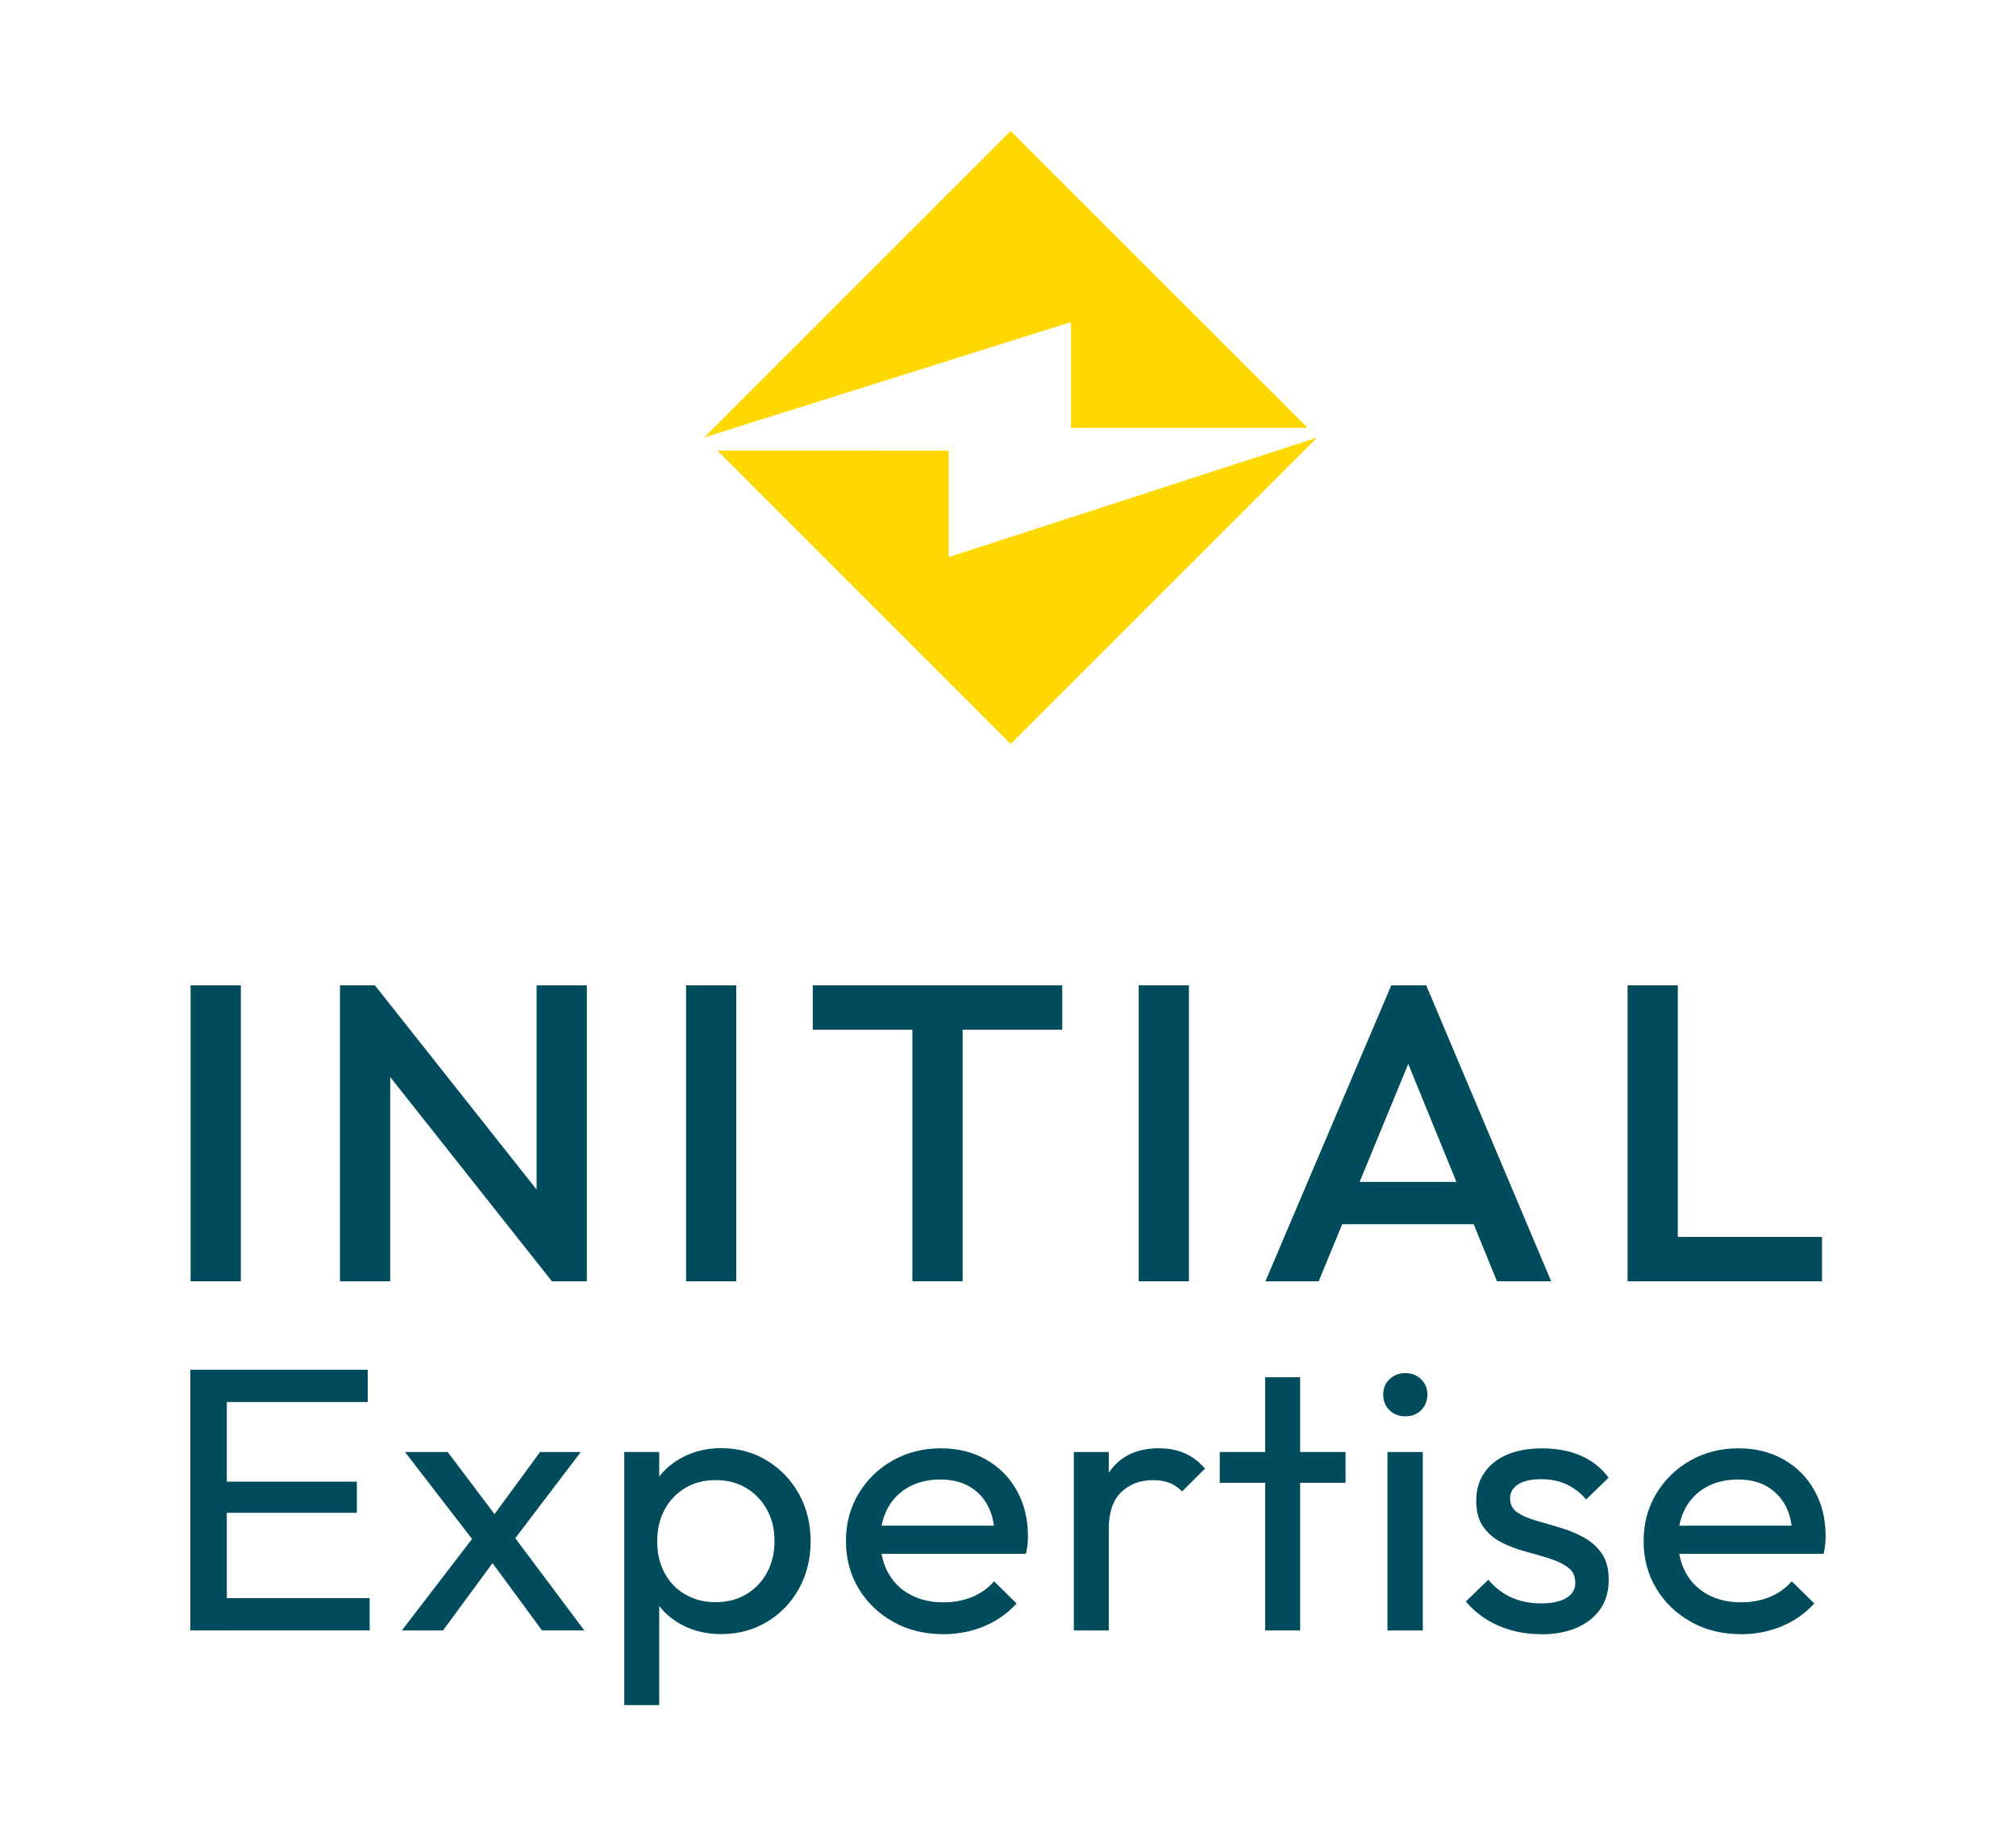
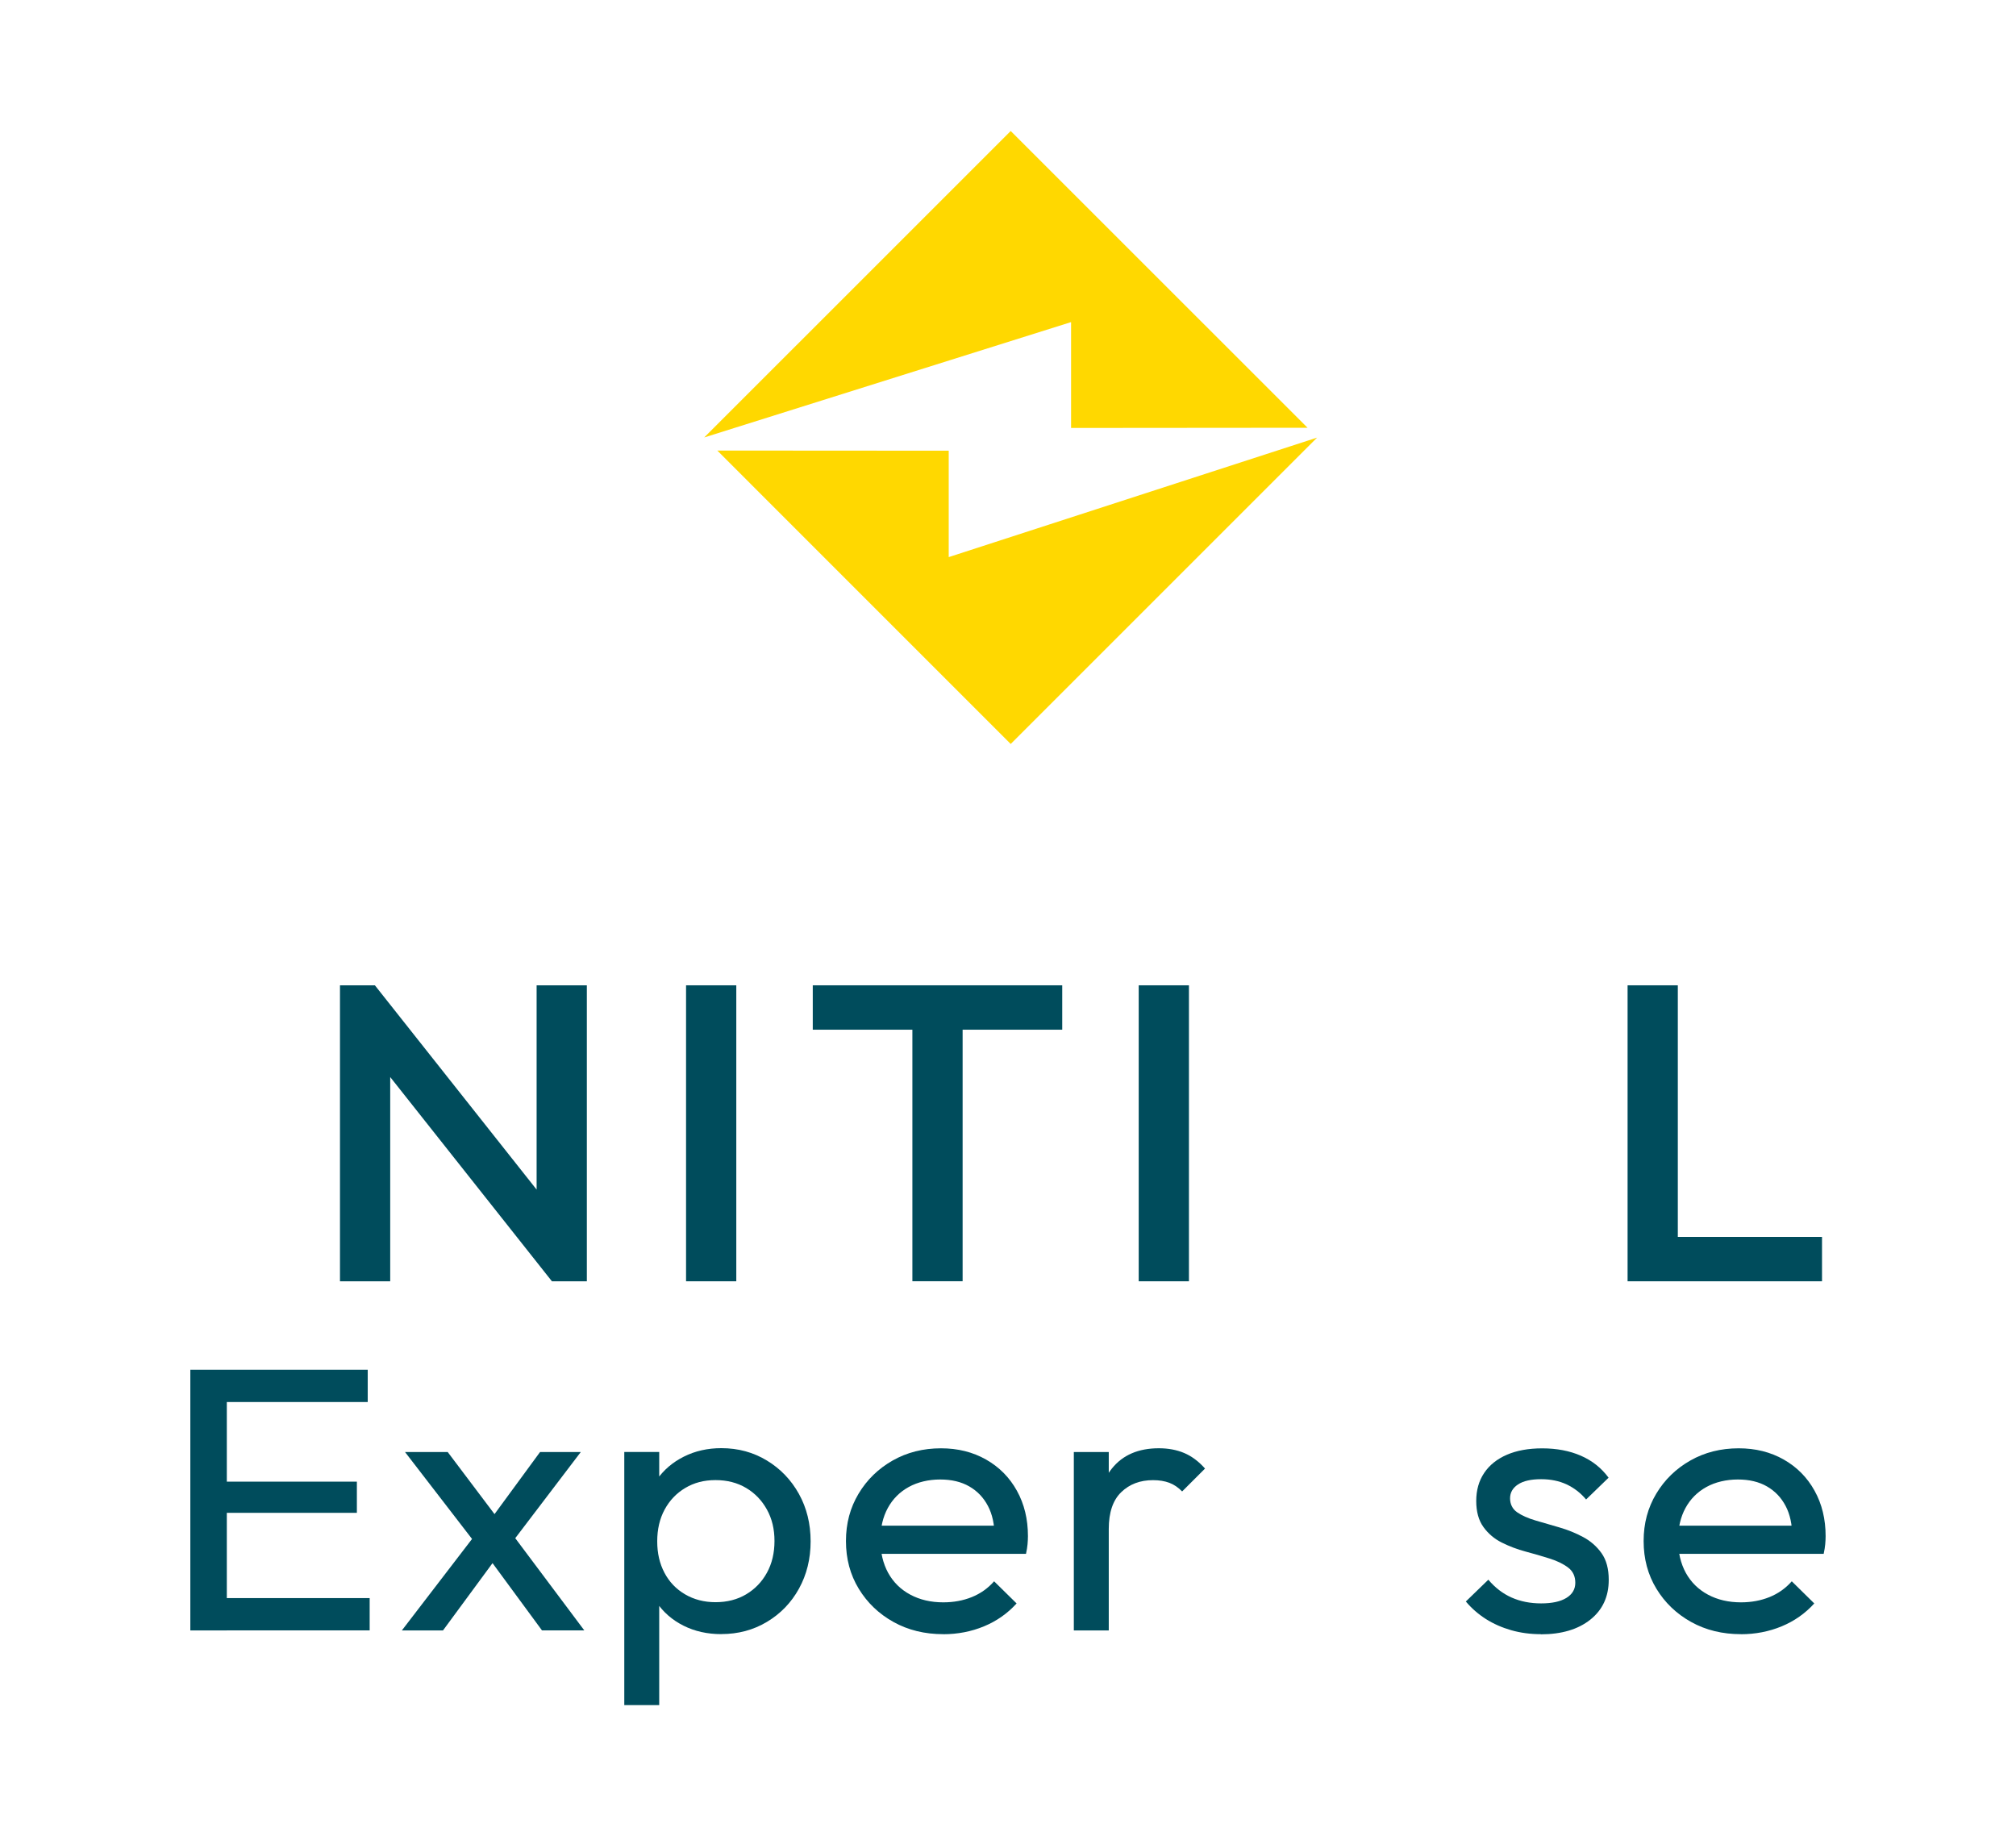
<svg xmlns="http://www.w3.org/2000/svg" id="Calque_1" viewBox="0 0 403.34 367.39">
  <defs>
    <style>.cls-1{fill:#004c5c;}.cls-2{fill:#ffd800;}</style>
  </defs>
  <g>
    <g>
-       <path class="cls-1" d="m38.13,256.37v-59.22h10.05v59.22h-10.05Z" />
      <path class="cls-1" d="m68.02,256.37v-59.22h6.99l3.06,11.17v48.05h-10.05Zm42.4,0l-36.63-46.27,1.22-12.94,36.63,46.27-1.22,12.94Zm0,0l-3.06-10.41v-48.81h10.05v59.22h-6.99Z" />
      <path class="cls-1" d="m137.26,256.37v-59.22h10.05v59.22h-10.05Z" />
      <path class="cls-1" d="m162.61,206.03v-8.88h49.91v8.88h-49.91Zm19.93,50.33v-57.53h10.05v57.53h-10.05Z" />
      <path class="cls-1" d="m227.82,256.37v-59.22h10.05v59.22h-10.05Z" />
-       <path class="cls-1" d="m253.17,256.37l25.18-59.22h6.99l25,59.22h-10.84l-19.58-47.97h3.67l-19.76,47.97h-10.67Zm12.41-11.42v-8.46h32.43v8.46h-32.43Z" />
      <path class="cls-1" d="m325.63,256.37v-59.22h10.05v59.22h-10.05Zm6.91,0v-8.88h31.99v8.88h-31.99Z" />
    </g>
    <g>
      <path class="cls-1" d="m38.08,326.23v-52.16h7.3v52.16h-7.3Zm4.97-45.7v-6.46h30.52v6.46h-30.52Zm0,22.17v-6.24h28.35v6.24h-28.35Zm0,23.52v-6.46h30.91v6.46h-30.91Z" />
-       <path class="cls-1" d="m80.4,326.23l15.22-19.84,3.96,4.96-10.95,14.88h-8.23Zm28.04,0l-11.49-15.63-1.32-1.13-14.6-18.94h8.54l10.48,13.9,1.32,1.05,15.53,20.74h-8.46Zm-6.52-16.91l-4.12-4.81,10.25-13.98h8.15l-14.29,18.79Z" />
+       <path class="cls-1" d="m80.4,326.23l15.22-19.84,3.96,4.96-10.95,14.88Zm28.04,0l-11.49-15.63-1.32-1.13-14.6-18.94h8.54l10.48,13.9,1.32,1.05,15.53,20.74h-8.46Zm-6.52-16.91l-4.12-4.81,10.25-13.98h8.15l-14.29,18.79Z" />
      <path class="cls-1" d="m124.9,341.18v-50.66h6.99v9.39l-1.32,8.64,1.32,8.72v23.9h-6.99Zm19.42-14.21c-2.8,0-5.32-.56-7.57-1.69-2.25-1.13-4.05-2.69-5.4-4.7-1.35-2-2.1-4.28-2.25-6.84v-10.75c.16-2.61.92-4.9,2.29-6.88,1.37-1.98,3.18-3.53,5.44-4.66,2.25-1.13,4.75-1.69,7.49-1.69,3.37,0,6.41.83,9.12,2.48,2.72,1.65,4.85,3.88,6.41,6.69,1.55,2.81,2.33,5.96,2.33,9.47s-.78,6.66-2.33,9.47c-1.55,2.81-3.69,5.02-6.41,6.65-2.72,1.63-5.76,2.44-9.12,2.44Zm-1.17-6.39c2.33,0,4.38-.53,6.14-1.58,1.76-1.05,3.15-2.49,4.15-4.32,1.01-1.83,1.51-3.95,1.51-6.35s-.5-4.45-1.51-6.28c-1.01-1.83-2.39-3.27-4.15-4.32-1.76-1.05-3.81-1.58-6.14-1.58s-4.3.53-6.06,1.58c-1.76,1.05-3.13,2.49-4.12,4.32s-1.48,3.95-1.48,6.35.48,4.45,1.44,6.28c.96,1.83,2.33,3.27,4.12,4.32,1.79,1.05,3.82,1.58,6.1,1.58Z" />
      <path class="cls-1" d="m188.74,326.98c-3.73,0-7.05-.81-9.98-2.44-2.93-1.63-5.24-3.84-6.95-6.65-1.71-2.81-2.56-5.99-2.56-9.54s.84-6.66,2.52-9.47c1.68-2.81,3.96-5.02,6.83-6.65,2.87-1.63,6.1-2.44,9.67-2.44,3.37,0,6.37.75,9.01,2.25s4.7,3.58,6.17,6.24c1.48,2.66,2.21,5.69,2.21,9.09,0,.5-.03,1.04-.08,1.62-.05.58-.16,1.22-.31,1.92h-31.14v-5.64h27.41l-2.56,2.18c0-2.4-.44-4.45-1.32-6.12-.88-1.68-2.12-2.98-3.73-3.91-1.61-.93-3.55-1.39-5.83-1.39s-4.48.5-6.29,1.5c-1.81,1-3.21,2.41-4.19,4.21-.98,1.8-1.48,3.93-1.48,6.39s.52,4.7,1.55,6.58c1.04,1.88,2.51,3.33,4.43,4.36,1.92,1.03,4.12,1.54,6.6,1.54,2.07,0,3.97-.35,5.71-1.05,1.73-.7,3.22-1.75,4.46-3.16l4.5,4.43c-1.81,2-3.99,3.53-6.52,4.58-2.54,1.05-5.26,1.58-8.16,1.58Z" />
      <path class="cls-1" d="m214.84,326.23v-35.7h6.99v35.7h-6.99Zm6.99-20.29l-2.64-1.2c0-4.56,1.09-8.19,3.26-10.9,2.17-2.71,5.31-4.06,9.4-4.06,1.86,0,3.55.31,5.05.94,1.5.63,2.9,1.67,4.19,3.12l-4.58,4.58c-.78-.8-1.63-1.38-2.56-1.73s-2.02-.53-3.26-.53c-2.59,0-4.71.8-6.37,2.41-1.66,1.6-2.49,4.06-2.49,7.37Z" />
-       <path class="cls-1" d="m244.04,296.69v-6.16h25.16v6.16h-25.16Zm9.09,29.54v-50.66h6.99v50.66h-6.99Z" />
-       <path class="cls-1" d="m281.16,283.39c-1.29,0-2.36-.41-3.18-1.24-.83-.83-1.24-1.87-1.24-3.12s.41-2.22,1.24-3.04c.83-.83,1.89-1.24,3.18-1.24s2.36.41,3.18,1.24c.83.83,1.24,1.84,1.24,3.04s-.42,2.29-1.24,3.12c-.83.83-1.89,1.24-3.18,1.24Zm-3.57,42.84v-35.7h7.07v35.7h-7.07Z" />
      <path class="cls-1" d="m308.26,326.98c-2.07,0-4.04-.26-5.9-.79-1.86-.53-3.56-1.28-5.09-2.25-1.53-.98-2.86-2.14-4-3.5l4.5-4.36c1.35,1.6,2.9,2.79,4.66,3.57,1.76.78,3.73,1.17,5.9,1.17s3.86-.36,5.05-1.09c1.19-.73,1.79-1.74,1.79-3.04s-.48-2.32-1.44-3.04c-.96-.73-2.19-1.33-3.69-1.8-1.5-.48-3.09-.94-4.78-1.39s-3.27-1.05-4.78-1.8c-1.5-.75-2.73-1.79-3.69-3.12-.96-1.33-1.44-3.07-1.44-5.22s.53-4.02,1.59-5.6c1.06-1.58,2.58-2.79,4.54-3.64,1.97-.85,4.32-1.28,7.07-1.28,2.9,0,5.48.49,7.73,1.47,2.25.98,4.1,2.44,5.55,4.4l-4.5,4.36c-1.09-1.3-2.38-2.3-3.88-3.01-1.5-.7-3.21-1.05-5.12-1.05-2.02,0-3.56.35-4.62,1.05-1.06.7-1.59,1.63-1.59,2.78s.47,2.13,1.4,2.78c.93.65,2.16,1.2,3.69,1.65,1.53.45,3.12.92,4.78,1.39,1.66.48,3.24,1.12,4.74,1.92,1.5.8,2.73,1.88,3.69,3.23.96,1.35,1.44,3.13,1.44,5.34,0,3.36-1.23,6.01-3.69,7.97-2.46,1.95-5.76,2.93-9.9,2.93Z" />
      <path class="cls-1" d="m348.33,326.98c-3.73,0-7.05-.81-9.98-2.44-2.93-1.63-5.24-3.84-6.95-6.65-1.71-2.81-2.56-5.99-2.56-9.54s.84-6.66,2.52-9.47c1.68-2.81,3.96-5.02,6.83-6.65,2.87-1.63,6.1-2.44,9.67-2.44,3.37,0,6.37.75,9.01,2.25s4.7,3.58,6.17,6.24c1.48,2.66,2.21,5.69,2.21,9.09,0,.5-.03,1.04-.08,1.62-.05.58-.16,1.22-.31,1.92h-31.14v-5.64h27.41l-2.56,2.18c0-2.4-.44-4.45-1.32-6.12-.88-1.68-2.12-2.98-3.73-3.91-1.61-.93-3.55-1.39-5.83-1.39s-4.48.5-6.29,1.5c-1.81,1-3.21,2.41-4.19,4.21-.98,1.8-1.48,3.93-1.48,6.39s.52,4.7,1.55,6.58c1.04,1.88,2.51,3.33,4.43,4.36,1.92,1.03,4.12,1.54,6.6,1.54,2.07,0,3.97-.35,5.71-1.05,1.73-.7,3.22-1.75,4.46-3.16l4.5,4.43c-1.81,2-3.99,3.53-6.52,4.58-2.54,1.05-5.26,1.58-8.16,1.58Z" />
    </g>
  </g>
  <g>
    <polygon class="cls-2" points="214.29 64.45 214.29 85.63 261.6 85.59 202.21 26.21 140.89 87.53 214.29 64.45" />
    <polygon class="cls-2" points="189.81 111.47 189.81 90.18 143.51 90.15 202.21 148.86 263.51 87.56 189.81 111.47" />
  </g>
</svg>